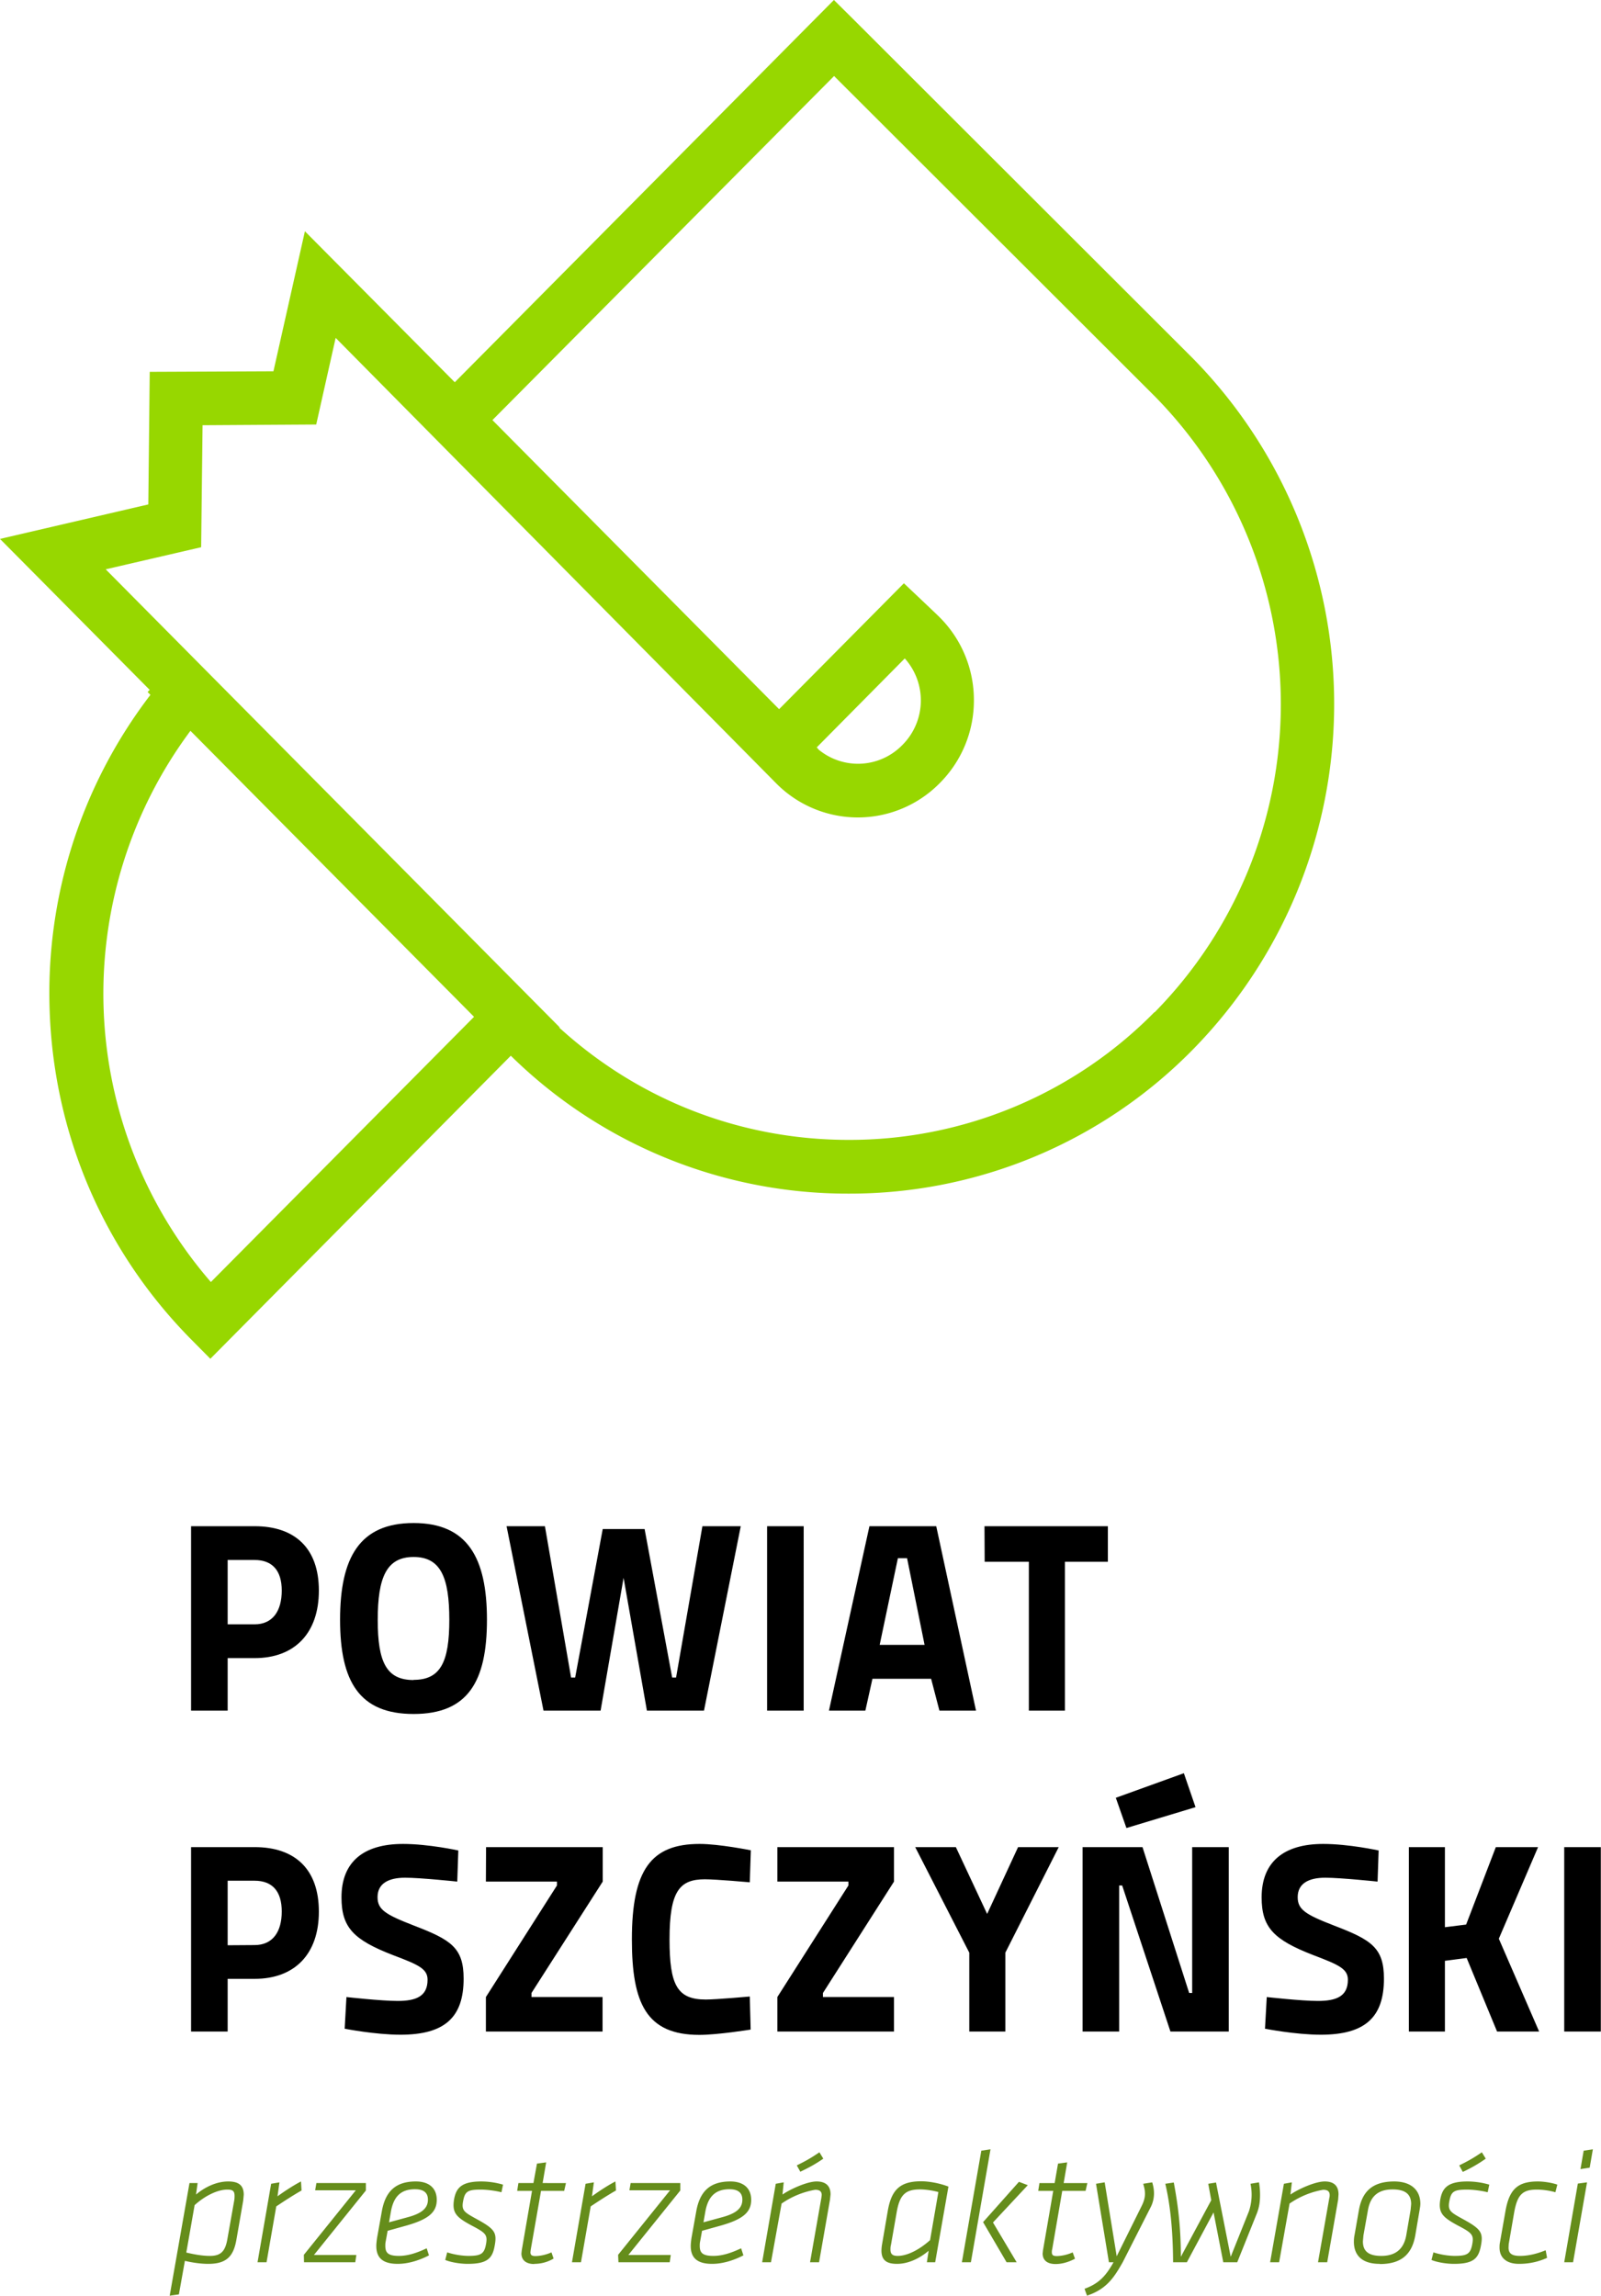
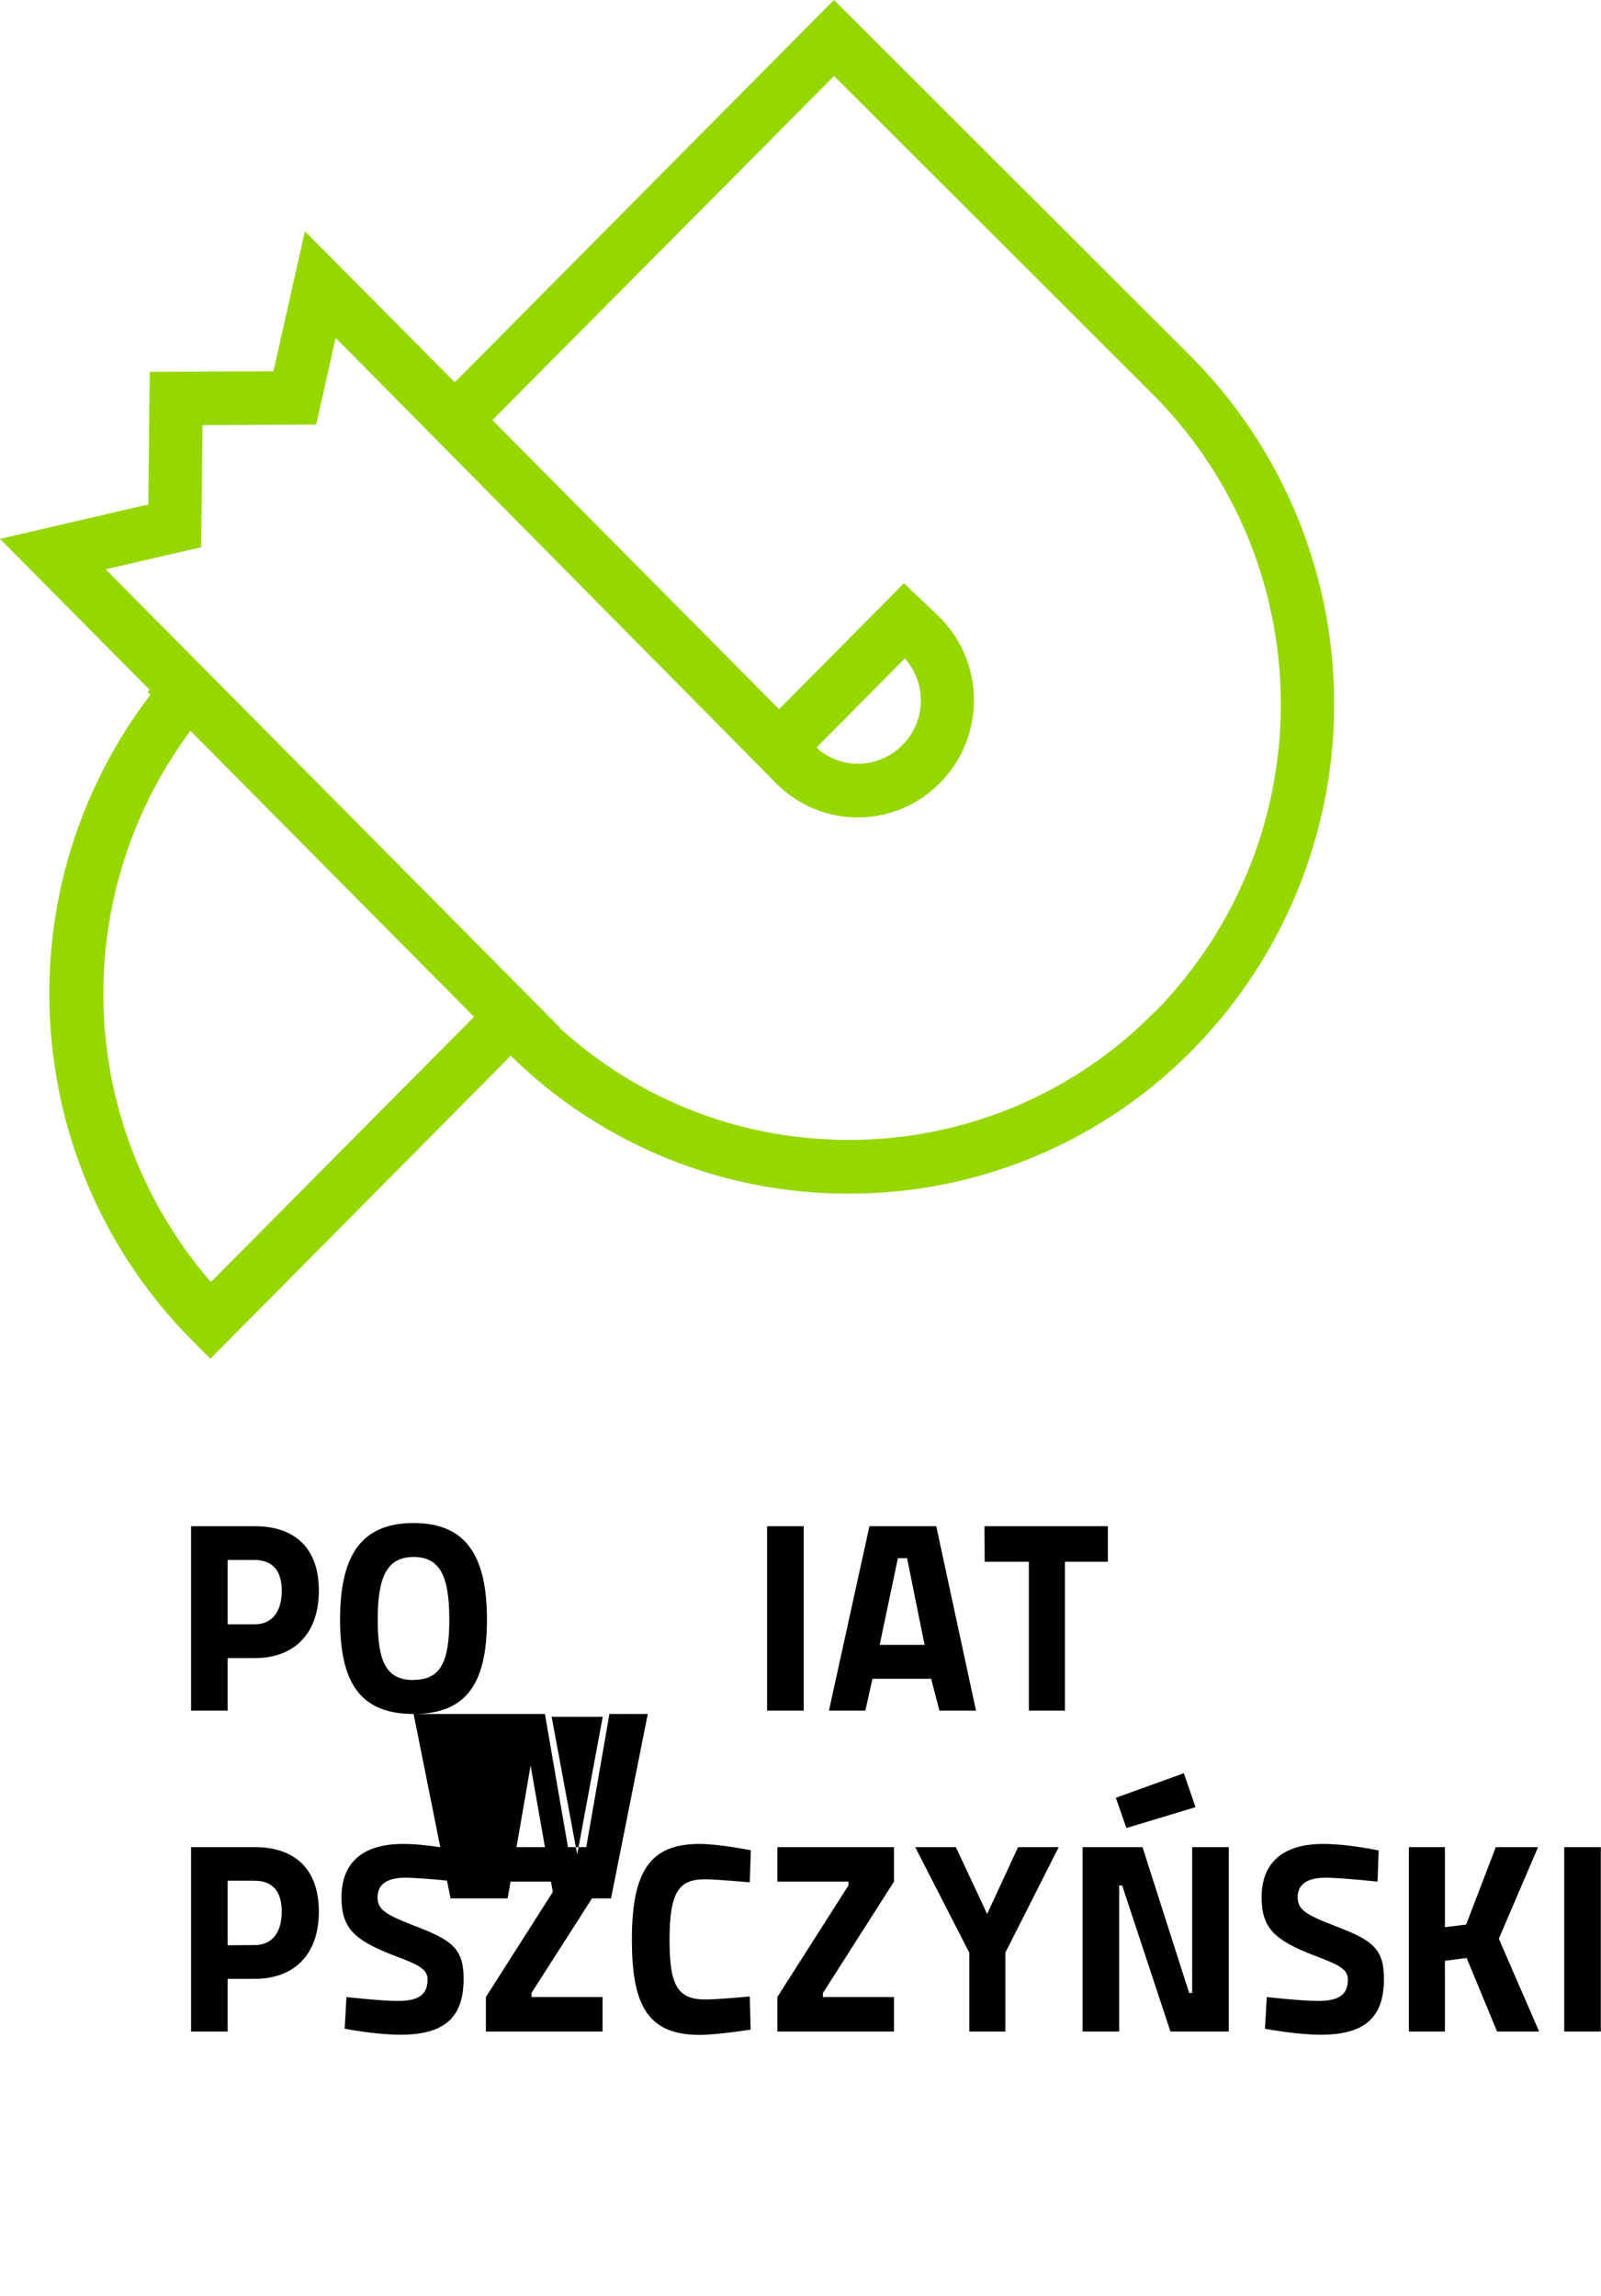
<svg xmlns="http://www.w3.org/2000/svg" xmlns:ns1="http://sodipodi.sourceforge.net/DTD/sodipodi-0.dtd" xmlns:ns2="http://www.inkscape.org/namespaces/inkscape" width="342.36" height="490.74" viewBox="0 0 90.58 129.84" version="1.1" id="svg8" ns1:docname="logo-pionowe.svg" ns2:version="1.0.1 (1.0.1+r75)">
  <defs id="defs12" />
  <ns1:namedview pagecolor="#ffffff" bordercolor="#666666" borderopacity="1" objecttolerance="10" gridtolerance="10" guidetolerance="10" ns2:pageopacity="0" ns2:pageshadow="2" ns2:window-width="640" ns2:window-height="480" id="namedview10" showgrid="false" ns2:zoom="1.4521117" ns2:cx="171.17999" ns2:cy="245.37" ns2:current-layer="svg8" />
-   <path fill="#231f20" d="M14.41 111.92c2.25 0 3.63-1.39 3.63-3.8 0-2.43-1.38-3.65-3.63-3.65h-3.6v10.43h2.07v-2.98zm-1.53-1.9v-3.65h1.52c1.03 0 1.54.62 1.54 1.74 0 1.14-.5 1.9-1.54 1.9zm13.05-5.36s-1.68-.37-3.13-.37c-2.24 0-3.48 1.02-3.48 3.02 0 1.7.67 2.4 2.92 3.27 1.43.54 1.95.77 1.95 1.39 0 .95-.66 1.2-1.7 1.2-.92 0-2.89-.22-2.89-.22l-.1 1.79s1.72.34 3.16.34c2.5 0 3.57-.98 3.57-3.17 0-1.76-.72-2.2-2.83-3.01-1.6-.62-2.04-.9-2.04-1.6 0-.76.6-1.1 1.56-1.1.87 0 2.95.22 2.95.22zm1.56 1.76h4.02v.22l-4.02 6.31v1.95h6.6v-1.95h-4.02v-.23l4.03-6.3v-1.95h-6.6zm14.93 6.5s-1.89.17-2.49.17c-1.62 0-2.05-.82-2.05-3.4 0-2.74.57-3.4 2-3.4.65 0 2.54.17 2.54.17l.06-1.81s-1.78-.36-2.9-.36c-2.74 0-3.83 1.46-3.83 5.4 0 3.62.82 5.4 3.82 5.4 1.04 0 2.9-.3 2.9-.3zm1.56-6.5H48v.22l-4.02 6.31v1.95h6.6v-1.95h-4.02v-.23l4.02-6.3v-1.95h-6.6zm12.9 4.02l3.02-5.97h-2.3l-1.75 3.78-1.77-3.78h-2.3l3.06 5.97v4.46h2.04zm4.37 4.46h2.07v-8.26h.17l2.73 8.26h3.3v-10.43h-2.07v8.25h-.17l-2.64-8.25h-3.39zm1.88-13.22l.6 1.71 3.91-1.18-.66-1.92zM78 104.66s-1.68-.37-3.14-.37c-2.23 0-3.48 1.02-3.48 3.02 0 1.7.68 2.4 2.93 3.27 1.42.54 1.95.77 1.95 1.39 0 .95-.66 1.2-1.71 1.2-.92 0-2.88-.22-2.88-.22l-.1 1.79s1.72.34 3.16.34c2.5 0 3.57-.98 3.57-3.17 0-1.76-.72-2.2-2.84-3.01-1.6-.62-2.04-.9-2.04-1.6 0-.76.6-1.1 1.56-1.1.87 0 2.96.22 2.96.22zm6.7 10.24h2.38l-2.28-5.25 2.22-5.18h-2.39l-1.68 4.38-1.2.15v-4.53h-2.04v10.43h2.04v-4l1.23-.16zm3.8 0h2.07v-10.43h-2.07zM14.41 93.78c2.25 0 3.63-1.4 3.63-3.82s-1.38-3.64-3.63-3.64h-3.6v10.43h2.07v-2.97zm-1.53-1.91v-3.64h1.52c1.03 0 1.54.62 1.54 1.73 0 1.14-.5 1.91-1.54 1.91zm10.52 3.15c-1.53 0-2.03-1-2.03-3.4 0-2.41.5-3.56 2.03-3.56 1.53 0 2.02 1.15 2.02 3.55s-.5 3.4-2.02 3.4m0 1.93c3.06 0 4.15-1.82 4.15-5.33 0-3.5-1.1-5.47-4.15-5.47-3.06 0-4.16 1.96-4.16 5.47s1.1 5.33 4.16 5.33m5.26-10.62l2.09 10.43h3.23l1.3-7.51 1.32 7.51h3.23l2.08-10.43h-2.17l-1.49 8.56h-.22l-1.56-8.4H34.1l-1.56 8.4h-.23l-1.48-8.56zM43.4 96.75h2.07V86.32H43.4zm3.5 0h2.06l.4-1.8h3.32l.47 1.8h2.07l-2.25-10.43h-3.78zm3.9-8.62h.52l.99 4.9h-2.54zm4.91.2h2.5v8.42h2.04v-8.42h2.43v-2.01H55.7z" id="path2" style="fill:#000000;fill-opacity:1" />
-   <path fill="#5e9f20" d="M11.18 123.47h-.46l-1.12 6.37.52-.07.34-1.9c.46.11.94.17 1.32.17 1.01 0 1.42-.4 1.59-1.34l.39-2.24.03-.33c0-.55-.31-.75-.88-.75-.64 0-1.3.3-1.82.74zm-.17 1.25c.57-.52 1.29-.88 1.85-.88.28 0 .41.06.41.35 0 .08 0 .16-.02.27l-.39 2.2c-.12.67-.37.93-.98.93-.43 0-.88-.08-1.34-.19zm6.02-1.34c-.4.2-.99.59-1.33.84l.11-.79-.47.08-.77 4.44h.51l.55-3.16c.48-.32.94-.62 1.43-.9zm.17 4.57h2.9l.06-.41h-2.4l2.94-3.65v-.42H17.9l-.07.41h2.3l-2.94 3.65zm4.73-1.78l1.08-.3c1.22-.35 1.7-.74 1.7-1.45 0-.68-.46-1.04-1.18-1.04-1.15 0-1.73.56-1.93 1.7l-.27 1.51c-.02.16-.04.3-.04.44 0 .68.38 1.01 1.21 1.01.6 0 1.23-.2 1.77-.48l-.13-.4c-.55.26-1.06.43-1.57.43-.63 0-.77-.19-.77-.57 0-.07 0-.15.02-.24zm1.11-.76l-1.03.28.1-.57c.15-.89.57-1.3 1.37-1.3.47 0 .73.18.73.59 0 .48-.34.78-1.17 1m3.42 2.63c1.16 0 1.42-.34 1.54-1.1.12-.7-.05-.9-1.1-1.47-.63-.35-.8-.45-.7-.97.1-.55.25-.66 1-.66.33 0 .81.06 1.17.15l.09-.43a4.44 4.44 0 00-1.23-.18c-1.13 0-1.44.37-1.55 1.07-.1.72.15.96 1 1.42.77.4.9.52.83.98-.1.63-.28.74-1.03.74a4.2 4.2 0 01-1.18-.2l-.11.43c.34.14.87.22 1.27.22m3.76 0c.39 0 .77-.1 1.1-.3l-.12-.35a2.4 2.4 0 01-.89.21c-.2 0-.3-.04-.3-.22l.02-.16.58-3.31h1.31l.1-.44H30.7l.2-1.17-.52.07-.2 1.1h-.85l-.07.44h.84l-.58 3.36-.02.18c0 .4.29.6.73.6m4.59-4.67c-.4.2-.99.59-1.33.84l.11-.79-.47.08-.77 4.44h.51l.55-3.16c.48-.32.94-.62 1.43-.9zm.17 4.57h2.9l.06-.41h-2.4l2.94-3.65v-.42h-2.81l-.07.41h2.3l-2.94 3.65zm4.73-1.78l1.08-.3c1.22-.35 1.7-.74 1.7-1.45 0-.68-.46-1.04-1.18-1.04-1.15 0-1.73.56-1.93 1.7l-.27 1.51c-.02.16-.04.3-.04.44 0 .68.38 1.01 1.21 1.01.6 0 1.23-.2 1.77-.48l-.13-.4c-.55.26-1.06.43-1.57.43-.63 0-.77-.19-.77-.57 0-.07 0-.15.02-.24zm1.11-.76l-1.03.28.1-.57c.15-.89.58-1.3 1.37-1.3.47 0 .73.18.73.59 0 .48-.34.78-1.17 1m5 2.54h.51l.62-3.55.03-.29c0-.45-.24-.73-.79-.73-.53 0-1.48.43-1.93.74l.07-.69-.45.08-.77 4.44h.5l.6-3.32a4.78 4.78 0 011.9-.78c.25 0 .37.09.37.3l-.02.16zm-.55-5.12c.54-.26.85-.43 1.3-.74l-.22-.36c-.5.34-.79.5-1.28.74zm7.16 5.12h.47l.75-4.28c-.52-.2-1.12-.3-1.54-.3-1.2 0-1.68.48-1.89 1.66l-.33 1.93a2.2 2.2 0 00-.03.33c0 .55.3.75.88.75.63 0 1.27-.3 1.79-.74zm.18-1.25c-.58.52-1.27.89-1.83.89-.27 0-.41-.08-.41-.36 0-.08 0-.16.03-.27l.32-1.83c.17-.99.49-1.3 1.32-1.3.37 0 .8.08 1.04.15zm4.33 1.25h.57l-1.34-2.25 1.97-2.11-.5-.19-2.03 2.28zm-2.53 0h.51l1.11-6.39-.52.08zm5.3.1c.38 0 .76-.12 1.1-.3l-.13-.36a2.4 2.4 0 01-.88.21c-.21 0-.3-.04-.3-.22 0-.04 0-.1.02-.16l.57-3.31h1.32l.1-.44h-1.34l.2-1.17-.52.07-.19 1.1h-.86l-.07.44h.85l-.58 3.36-.02.18c0 .4.28.6.73.6m3.8-.1l1.6-3.15c.12-.25.17-.51.17-.75s-.05-.45-.1-.62l-.51.08c.05.18.1.35.1.56 0 .2-.05.43-.2.72l-1.4 2.82-.68-4.18-.49.08.73 4.44H63c-.47.85-.9 1.23-1.64 1.5l.14.39c1.12-.38 1.53-1.03 2.02-1.89m4.84-4.44l.17.93-1.72 3.2c0-1.83-.2-3.13-.4-4.2l-.48.07c.28 1.2.43 2.6.44 4.44h.78l1.51-2.82.55 2.82H70l1.12-2.79c.14-.37.17-.69.17-1.03 0-.24-.02-.48-.06-.7l-.48.08a2.98 2.98 0 01-.09 1.56l-1.03 2.57-.83-4.2zm6.21 4.44h.52l.62-3.55.02-.29c0-.45-.23-.73-.78-.73-.54 0-1.49.43-1.94.74l.08-.69-.45.08-.78 4.44h.51l.59-3.32a4.79 4.79 0 011.9-.78c.25 0 .37.09.37.3 0 .04 0 .1-.02.16zm3.5.1c1.27 0 1.82-.61 2-1.6l.25-1.47c.02-.12.04-.23.04-.34 0-.75-.5-1.26-1.48-1.26-1.32 0-1.83.66-2 1.64l-.24 1.37c-.03.14-.04.27-.04.4 0 .72.41 1.25 1.46 1.25m1.5-1.6c-.14.76-.6 1.15-1.41 1.15-.75 0-1.04-.29-1.04-.82l.03-.34.25-1.4c.13-.79.56-1.2 1.4-1.2.73 0 1.05.28 1.05.83l-.03.32zm2.7 1.6c1.16 0 1.41-.34 1.54-1.1.12-.7-.05-.9-1.1-1.47-.63-.35-.8-.45-.7-.97.1-.55.25-.66 1-.66.33 0 .81.06 1.17.15l.09-.43a4.44 4.44 0 00-1.23-.18c-1.13 0-1.44.37-1.55 1.07-.1.72.15.96 1 1.42.77.4.9.52.83.98-.1.63-.28.74-1.03.74a4.2 4.2 0 01-1.18-.2l-.11.43c.34.14.87.22 1.27.22m.5-5.2a8 8 0 001.3-.75l-.22-.36c-.5.34-.79.5-1.28.74zm5.35.72c-.27-.1-.75-.18-1.1-.18-1.14 0-1.61.44-1.83 1.65l-.32 1.82c-.02.1-.02.2-.02.27 0 .61.44.92 1.1.92.58 0 1.11-.12 1.59-.34l-.08-.43c-.51.21-1 .32-1.45.32-.44 0-.65-.12-.65-.47l.01-.2.31-1.8c.18-.99.47-1.28 1.28-1.28.31 0 .7.05 1.05.15zm1.31-.88l.52-.08.18-1.04-.52.08zm-.92 5.27H89l.79-4.52-.52.07z" id="path4" style="fill:#658d1b;fill-opacity:1" />
+   <path fill="#231f20" d="M14.41 111.92c2.25 0 3.63-1.39 3.63-3.8 0-2.43-1.38-3.65-3.63-3.65h-3.6v10.43h2.07v-2.98zm-1.53-1.9v-3.65h1.52c1.03 0 1.54.62 1.54 1.74 0 1.14-.5 1.9-1.54 1.9zm13.05-5.36s-1.68-.37-3.13-.37c-2.24 0-3.48 1.02-3.48 3.02 0 1.7.67 2.4 2.92 3.27 1.43.54 1.95.77 1.95 1.39 0 .95-.66 1.2-1.7 1.2-.92 0-2.89-.22-2.89-.22l-.1 1.79s1.72.34 3.16.34c2.5 0 3.57-.98 3.57-3.17 0-1.76-.72-2.2-2.83-3.01-1.6-.62-2.04-.9-2.04-1.6 0-.76.6-1.1 1.56-1.1.87 0 2.95.22 2.95.22zm1.56 1.76h4.02v.22l-4.02 6.31v1.95h6.6v-1.95h-4.02v-.23l4.03-6.3v-1.95h-6.6zm14.93 6.5s-1.89.17-2.49.17c-1.62 0-2.05-.82-2.05-3.4 0-2.74.57-3.4 2-3.4.65 0 2.54.17 2.54.17l.06-1.81s-1.78-.36-2.9-.36c-2.74 0-3.83 1.46-3.83 5.4 0 3.62.82 5.4 3.82 5.4 1.04 0 2.9-.3 2.9-.3zm1.56-6.5H48v.22l-4.02 6.31v1.95h6.6v-1.95h-4.02v-.23l4.02-6.3v-1.95h-6.6zm12.9 4.02l3.02-5.97h-2.3l-1.75 3.78-1.77-3.78h-2.3l3.06 5.97v4.46h2.04zm4.37 4.46h2.07v-8.26h.17l2.73 8.26h3.3v-10.43h-2.07v8.25h-.17l-2.64-8.25h-3.39zm1.88-13.22l.6 1.71 3.91-1.18-.66-1.92zM78 104.66s-1.68-.37-3.14-.37c-2.23 0-3.48 1.02-3.48 3.02 0 1.7.68 2.4 2.93 3.27 1.42.54 1.95.77 1.95 1.39 0 .95-.66 1.2-1.71 1.2-.92 0-2.88-.22-2.88-.22l-.1 1.79s1.72.34 3.16.34c2.5 0 3.57-.98 3.57-3.17 0-1.76-.72-2.2-2.84-3.01-1.6-.62-2.04-.9-2.04-1.6 0-.76.6-1.1 1.56-1.1.87 0 2.96.22 2.96.22zm6.7 10.24h2.38l-2.28-5.25 2.22-5.18h-2.39l-1.68 4.38-1.2.15v-4.53h-2.04v10.43h2.04v-4l1.23-.16zm3.8 0h2.07v-10.43h-2.07zM14.41 93.78c2.25 0 3.63-1.4 3.63-3.82s-1.38-3.64-3.63-3.64h-3.6v10.43h2.07v-2.97zm-1.53-1.91v-3.64h1.52c1.03 0 1.54.62 1.54 1.73 0 1.14-.5 1.91-1.54 1.91zm10.52 3.15c-1.53 0-2.03-1-2.03-3.4 0-2.41.5-3.56 2.03-3.56 1.53 0 2.02 1.15 2.02 3.55s-.5 3.4-2.02 3.4m0 1.93c3.06 0 4.15-1.82 4.15-5.33 0-3.5-1.1-5.47-4.15-5.47-3.06 0-4.16 1.96-4.16 5.47s1.1 5.33 4.16 5.33l2.09 10.43h3.23l1.3-7.51 1.32 7.51h3.23l2.08-10.43h-2.17l-1.49 8.56h-.22l-1.56-8.4H34.1l-1.56 8.4h-.23l-1.48-8.56zM43.4 96.75h2.07V86.32H43.4zm3.5 0h2.06l.4-1.8h3.32l.47 1.8h2.07l-2.25-10.43h-3.78zm3.9-8.62h.52l.99 4.9h-2.54zm4.91.2h2.5v8.42h2.04v-8.42h2.43v-2.01H55.7z" id="path2" style="fill:#000000;fill-opacity:1" />
  <path fill="#8ad03a" d="M67.45 20.23L48.25 1.06 47.18 0 25.73 21.62l-8.48-8.54L15.47 21l-7 .03-.08 7.5L0 30.48l8.47 8.54-.12.12.16.16a27.74 27.74 0 00-5.7 17.9c.25 7.02 3.1 13.61 8.03 18.58l1.06 1.07 17-17.14a27.17 27.17 0 0019.12 7.8 27.2 27.2 0 0019.43-8.11 27.89 27.89 0 000-39.17m-56.68 21.1l16.05 16.18-14.89 15a24.9 24.9 0 01-1.16-31.17m54.55 15.9a24.2 24.2 0 01-17.3 7.23c-6.1 0-11.87-2.24-16.38-6.35l.02-.02L5.98 32.2l5.4-1.25.08-6.9 6.43-.04 1.1-4.9 24.9 25.17a6.5 6.5 0 009.29 0 6.6 6.6 0 001.92-4.68 6.6 6.6 0 00-1.92-4.67c-.09-.1-2.04-1.94-2.04-1.94l-7.06 7.12-16.22-16.35L47.19 4.3l18.13 18.1a24.83 24.83 0 010 34.86M46.21 42.27l4.98-5.03a3.56 3.56 0 01-.14 4.9 3.5 3.5 0 01-4.73.26z" id="path6" style="fill:#97d700;fill-opacity:1" />
</svg>